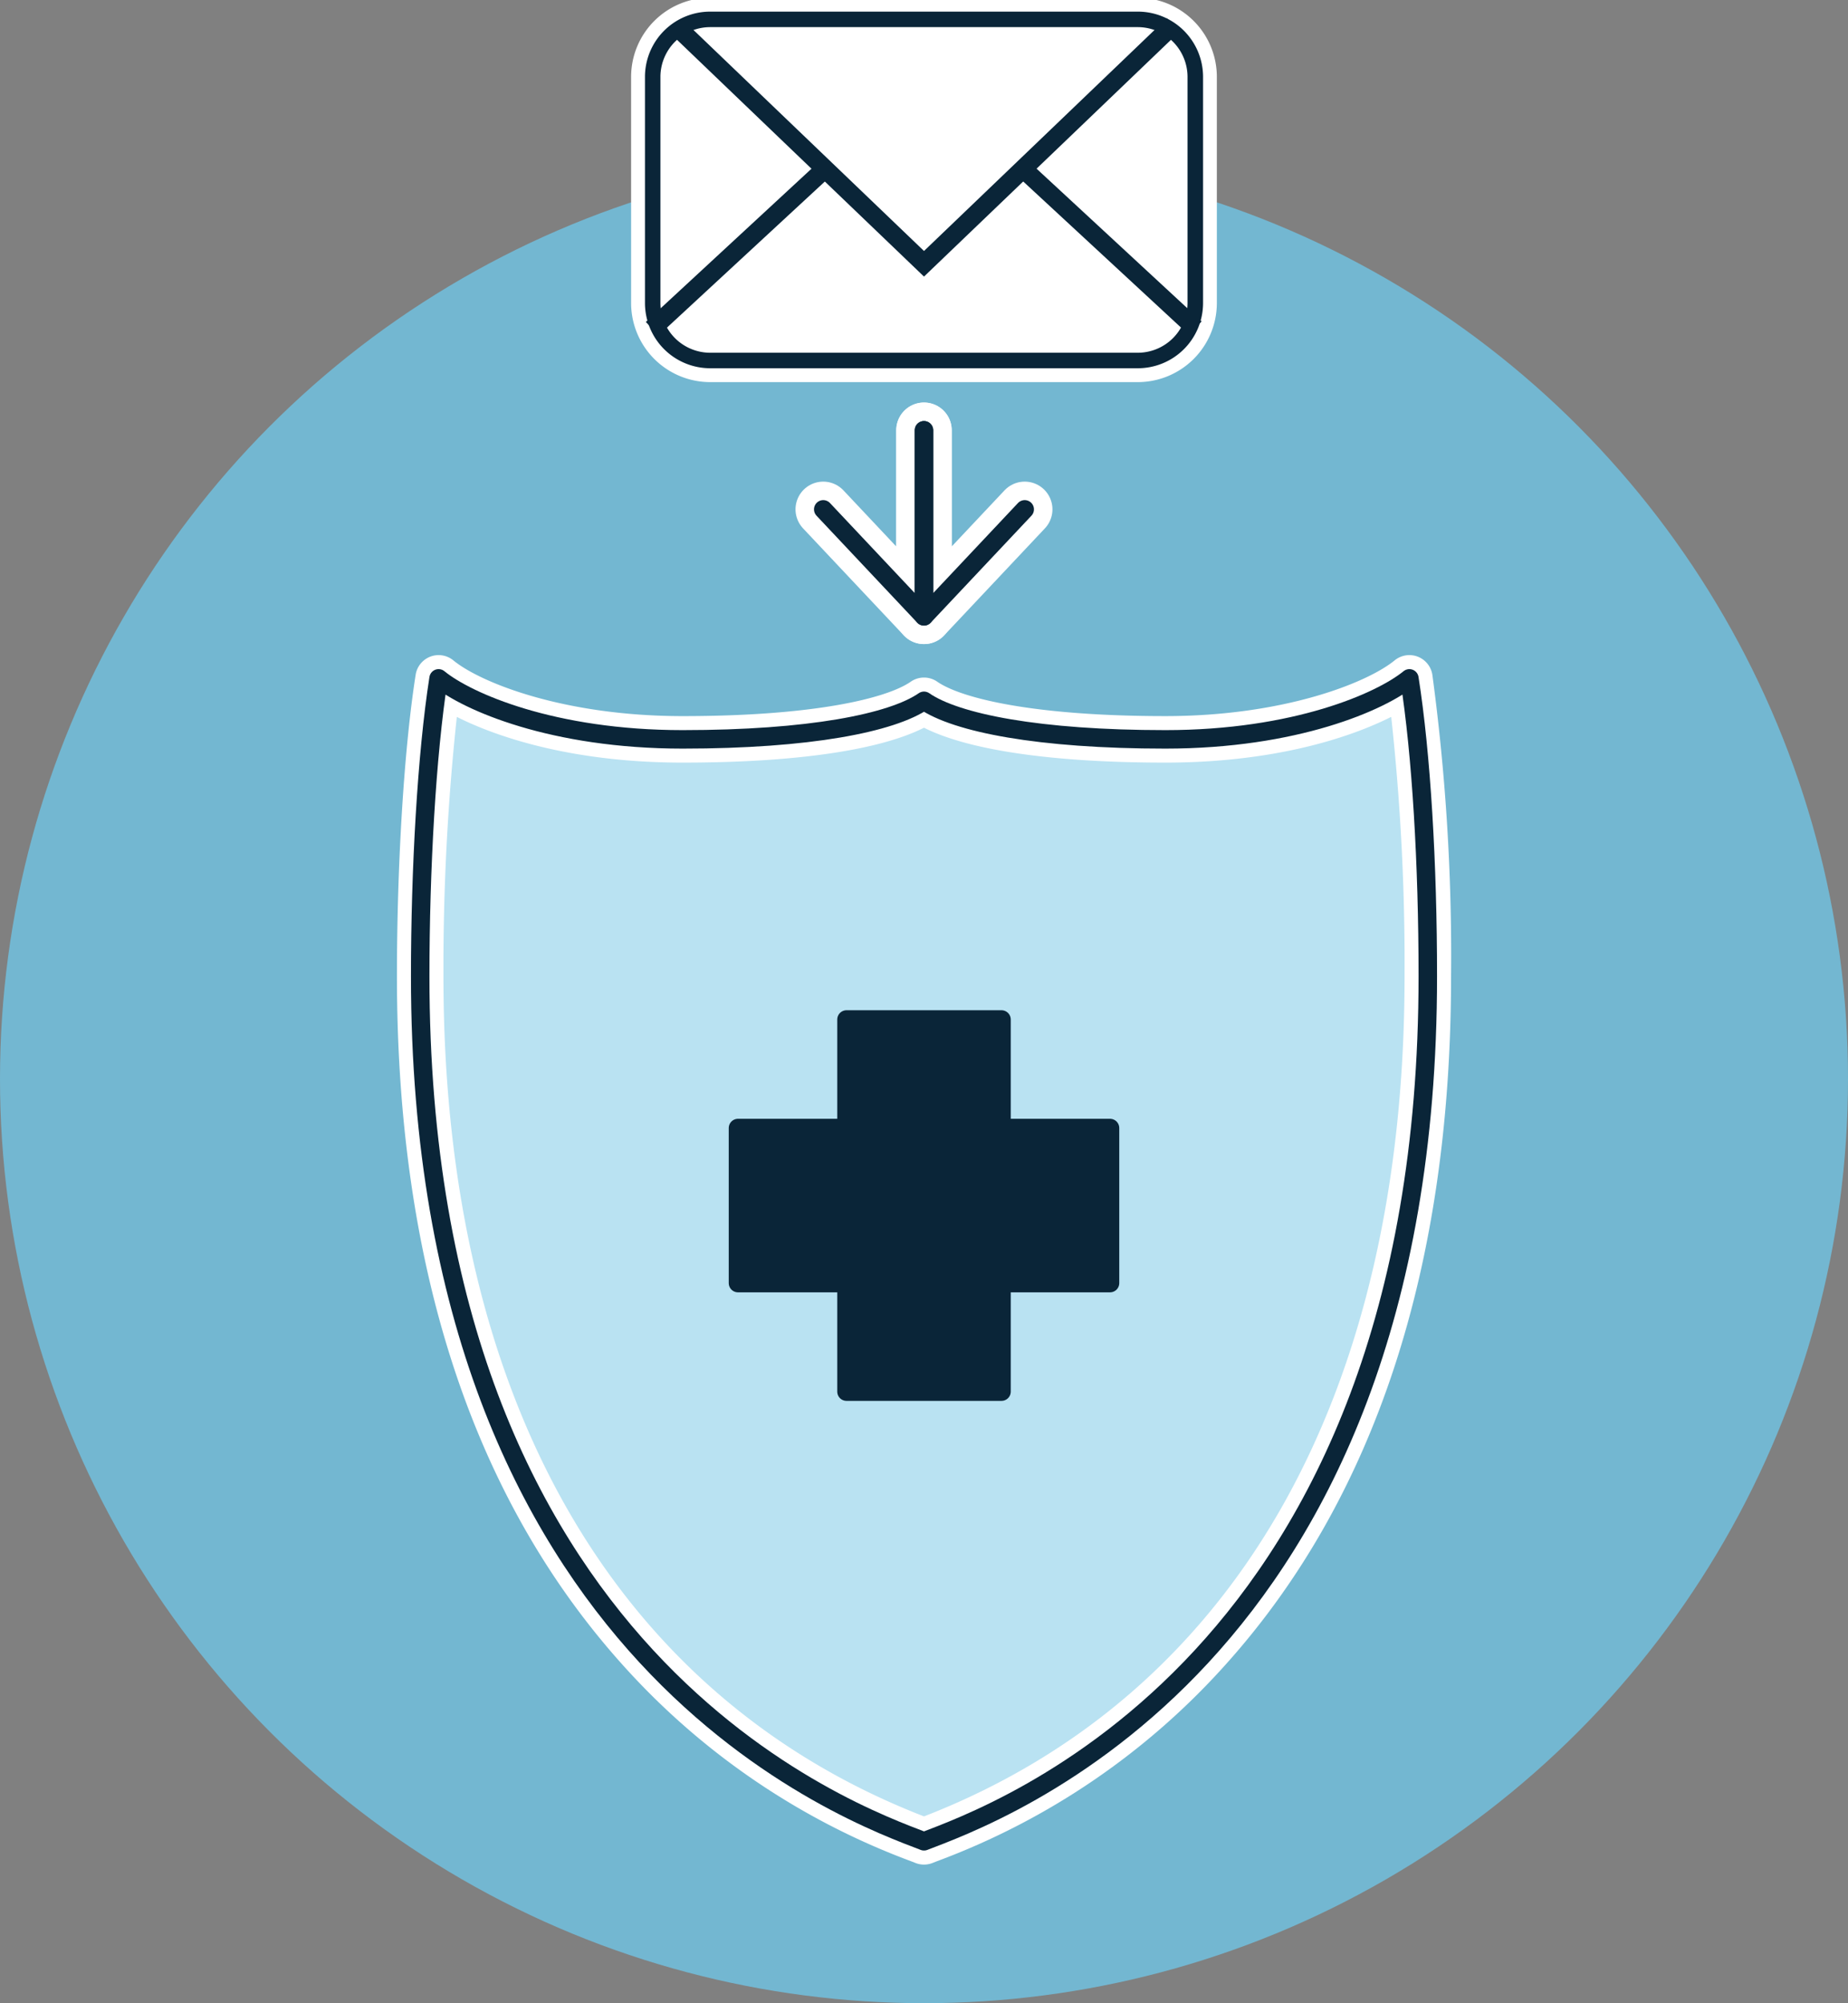
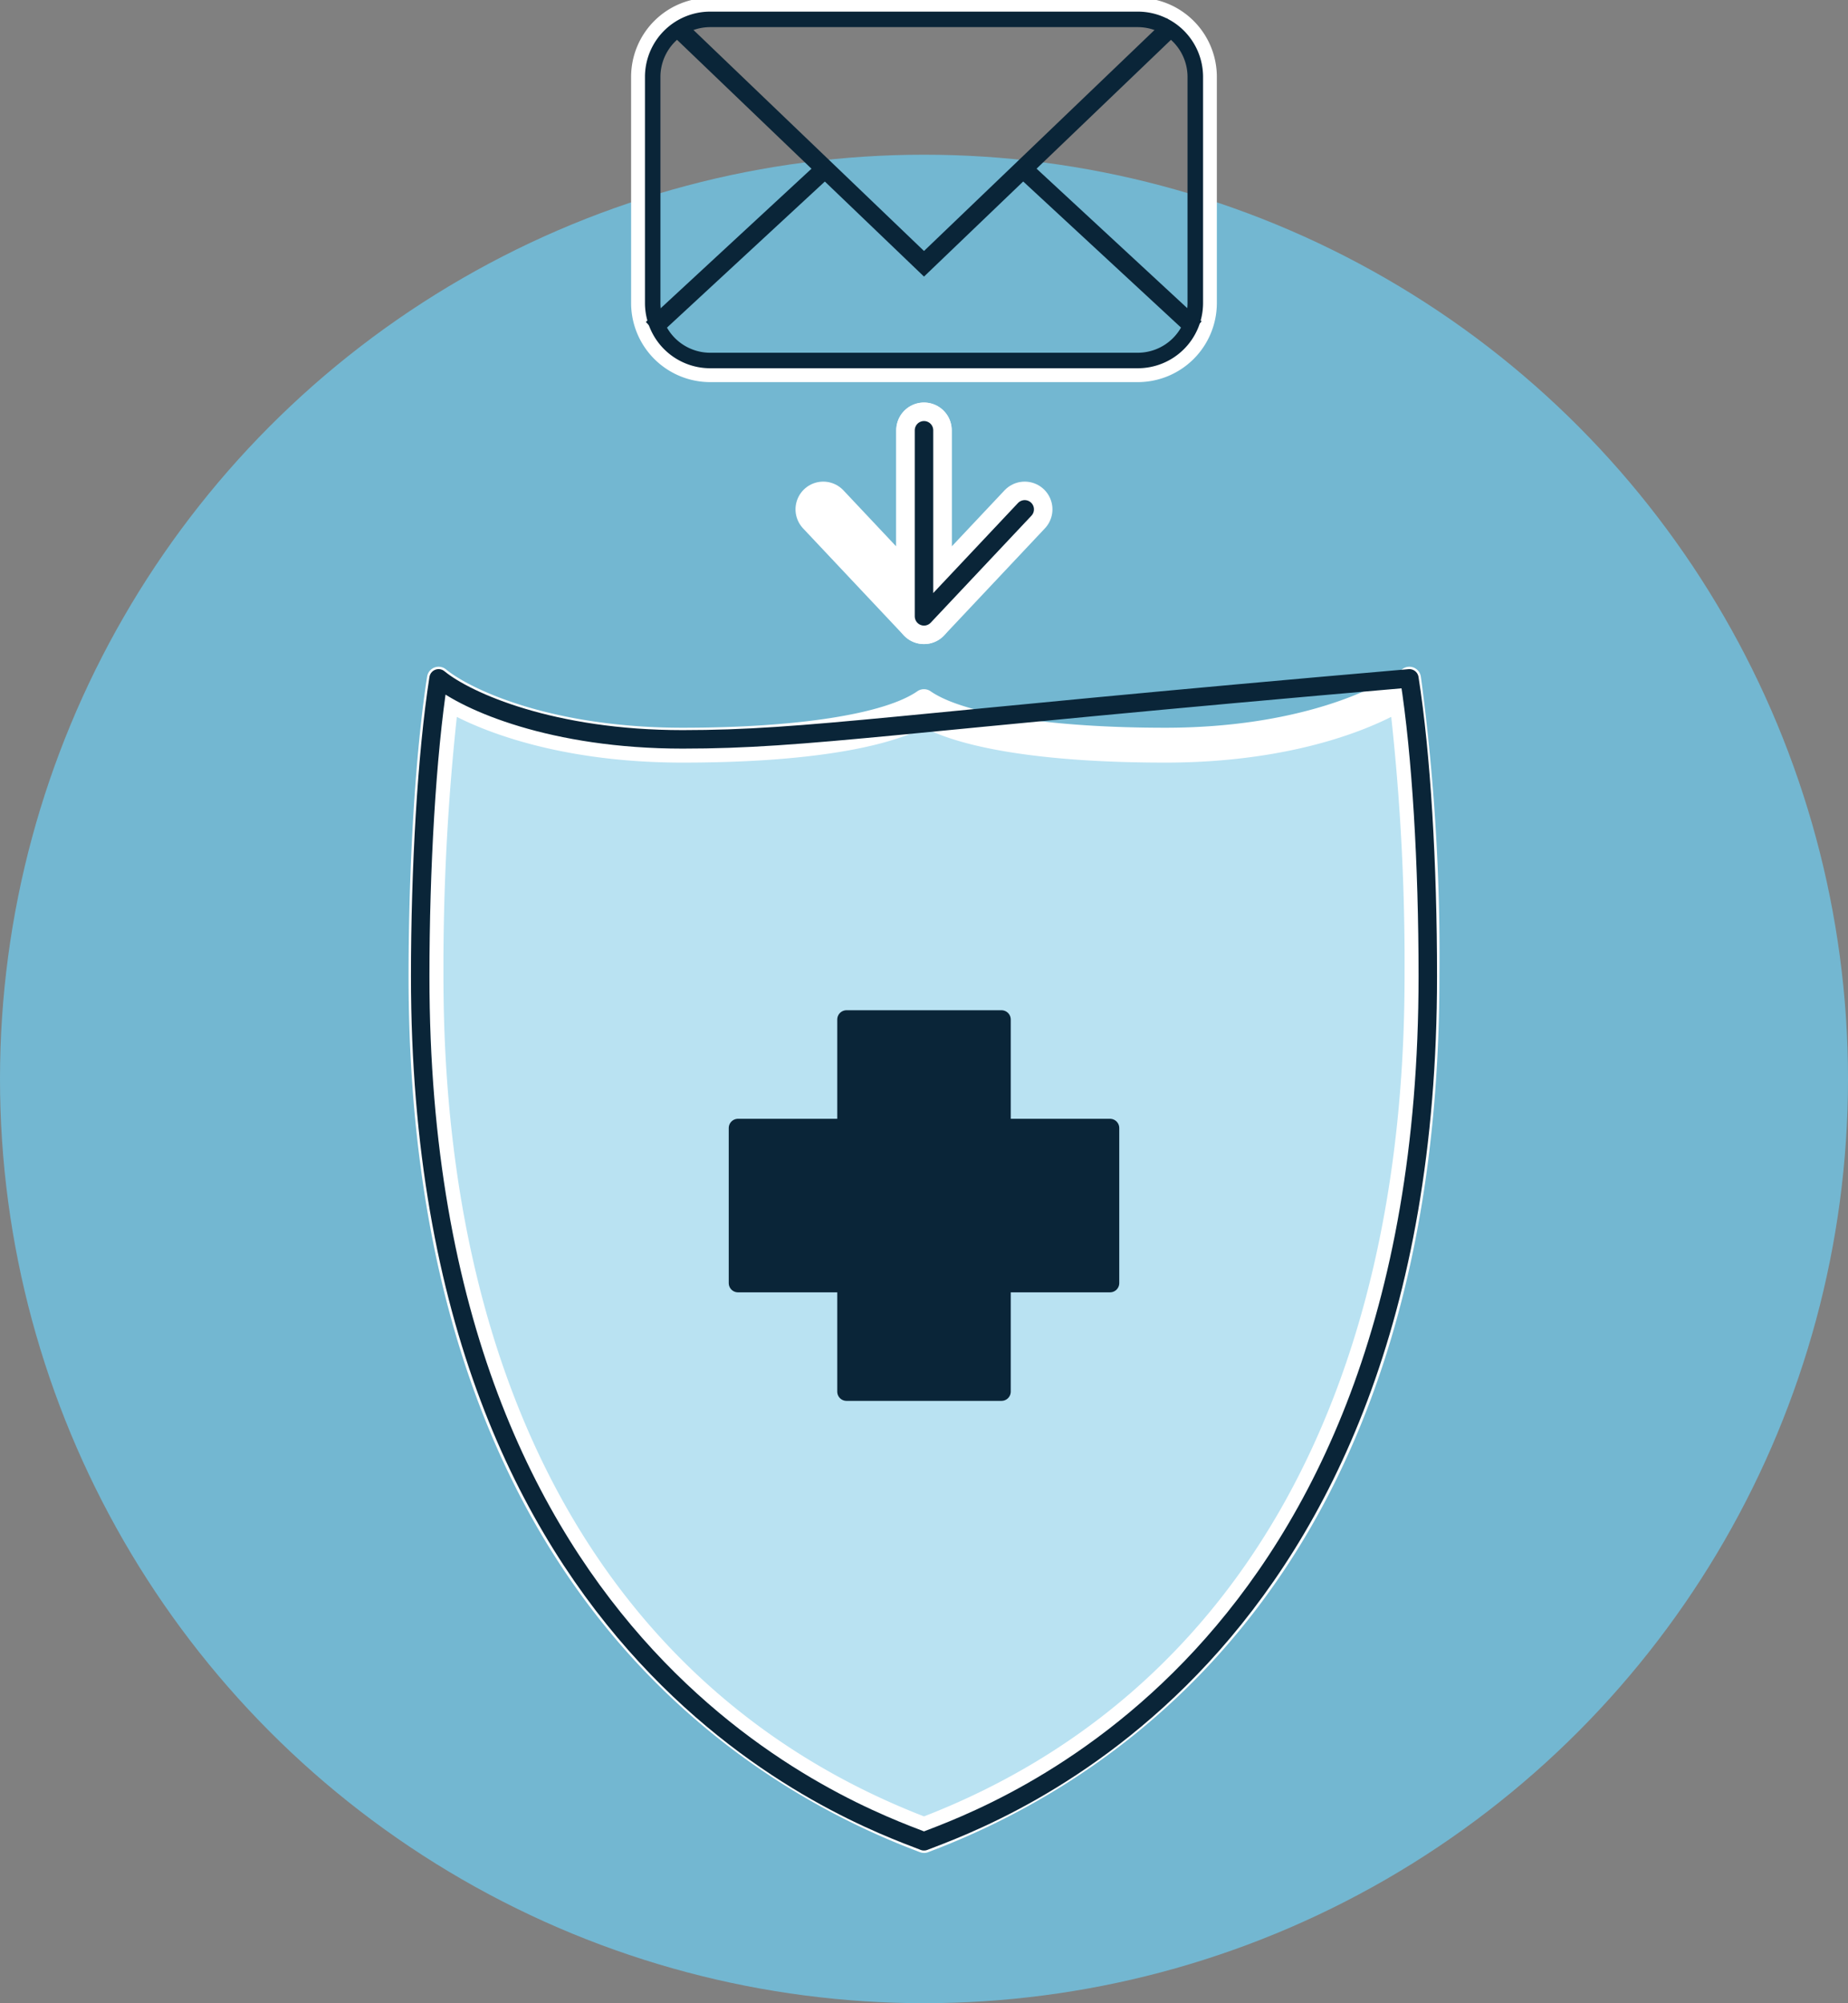
<svg xmlns="http://www.w3.org/2000/svg" width="200" height="216.74" viewBox="0 0 200 216.74">
  <rect x="0" y="0" width="200" height="216.74" fill="#808080" stroke="none" />
  <defs>
    <clipPath id="clip-path">
      <rect id="Rechteck_668" data-name="Rechteck 668" width="114.082" height="201.74" fill="none" />
    </clipPath>
  </defs>
  <g id="Icon_S1_1" data-name="Icon S1_1" transform="translate(-855 -408.26)">
    <circle id="Grafik_BG" data-name="Grafik BG" cx="100" cy="100" r="100" transform="translate(855 425)" fill="#73b7d1" />
    <g id="Grafik" transform="translate(897.959 408.26)">
      <g id="Gruppe_260" data-name="Gruppe 260" clip-path="url(#clip-path)">
        <path id="Pfad_579" data-name="Pfad 579" d="M39.106,1.5H85.291a7.06,7.06,0,0,1,7.1,7.016V33.07a7.06,7.06,0,0,1-7.1,7.016H39.106A7.061,7.061,0,0,1,32,33.07V8.516A7.061,7.061,0,0,1,39.106,1.5Z" transform="translate(-5.157 -0.242)" fill="none" stroke="#fff" stroke-miterlimit="10" stroke-width="3" />
-         <path id="Pfad_580" data-name="Pfad 580" d="M39.267,39.409A6.23,6.23,0,0,1,33,33.232V8.677A6.23,6.23,0,0,1,39.267,2.5H85.452a6.229,6.229,0,0,1,6.266,6.177V33.232a6.229,6.229,0,0,1-6.266,6.177Z" transform="translate(-5.318 -0.403)" fill="#fff" />
        <path id="Pfad_581" data-name="Pfad 581" d="M85.29,3.178a5.39,5.39,0,0,1,5.428,5.338V33.07a5.39,5.39,0,0,1-5.428,5.338H39.1a5.389,5.389,0,0,1-5.427-5.338V8.516A5.389,5.389,0,0,1,39.1,3.178Zm0-1.678H39.1A7.06,7.06,0,0,0,32,8.516V33.07a7.06,7.06,0,0,0,7.1,7.016H85.29A7.061,7.061,0,0,0,92.4,33.07V8.516A7.061,7.061,0,0,0,85.29,1.5" transform="translate(-5.157 -0.242)" fill="#0a2538" />
        <path id="Pfad_582" data-name="Pfad 582" d="M91.71,39.07,73.351,22.08m-22.006.008-18.42,17.04" transform="translate(-5.306 -3.558)" fill="none" stroke="#0a2538" stroke-miterlimit="10" stroke-width="2" />
        <path id="Pfad_583" data-name="Pfad 583" d="M35.908,3.258l26.92,25.8L89.8,3.207" transform="translate(-5.787 -0.517)" fill="none" stroke="#0a2538" stroke-miterlimit="10" stroke-width="2" />
        <path id="Pfad_584" data-name="Pfad 584" d="M57.283,214.342a1.27,1.27,0,0,1-.455-.085l-.514-.2C35.843,206.232,1.5,183.537,1.5,119.49c0-12.109.77-24.533,2.009-32.426a1.258,1.258,0,0,1,2.041-.778C8.215,88.469,17,92.6,31.162,92.6c12.341,0,21.837-1.476,25.4-3.947a1.258,1.258,0,0,1,1.433,0C61.566,91.124,71.062,92.6,83.4,92.6c14.163,0,22.947-4.13,25.612-6.314a1.261,1.261,0,0,1,.8-.285,1.259,1.259,0,0,1,1.243,1.064,226.13,226.13,0,0,1,2.009,32.426c0,64.047-34.343,86.742-54.814,94.57l-.514.2a1.27,1.27,0,0,1-.455.085" transform="translate(-0.242 -13.86)" fill="#fff" />
-         <path id="Pfad_585" data-name="Pfad 585" d="M109.571,87.017c1.294,8.244,1.994,20.08,1.994,32.231,0,74.3-47.081,90.713-54.524,93.594C49.6,209.961,2.517,193.549,2.517,119.248c0-11.521.7-23.987,1.993-32.231,3.071,2.516,12.336,6.6,26.411,6.6,13.665,0,22.65-1.767,26.121-4.172,3.469,2.4,12.456,4.172,26.12,4.172,14.076,0,23.34-4.083,26.411-6.6M4.51,84.5a2.516,2.516,0,0,0-2.485,2.126C.775,94.579,0,107.079,0,119.248,0,150.6,8.18,175.62,24.315,193.63a78.642,78.642,0,0,0,31.307,21.363l.51.2a2.518,2.518,0,0,0,1.816,0l.511-.2A78.647,78.647,0,0,0,89.766,193.63c16.135-18.01,24.316-43.035,24.316-74.382a227.464,227.464,0,0,0-2.024-32.622,2.517,2.517,0,0,0-4.081-1.557c-2.959,2.424-12.009,6.03-24.816,6.03-14.24,0-22.089-1.923-24.686-3.723a2.514,2.514,0,0,0-2.867,0C53.01,89.177,45.16,91.1,30.92,91.1c-12.807,0-21.858-3.605-24.815-6.03a2.518,2.518,0,0,0-1.6-.57" transform="translate(0 -13.618)" fill="#fff" />
        <path id="Pfad_586" data-name="Pfad 586" d="M57.7,212.368C23.392,199.251,4.5,166.5,4.5,120.149A244.191,244.191,0,0,1,6.191,90.088c4.116,2.438,12.82,5.686,25.455,5.686,12.308,0,21.721-1.431,26.121-3.946,4.4,2.515,13.812,3.946,26.121,3.946,5.979,0,18.342-1.216,25.462-5.644a236.411,236.411,0,0,1,1.684,30.018c0,46.352-18.892,79.1-53.2,92.219l-.07.027Z" transform="translate(-0.725 -14.519)" fill="#b9e2f2" />
        <path id="Pfad_587" data-name="Pfad 587" d="M108.089,91.666a245.476,245.476,0,0,1,1.443,28.066c0,45.622-18.464,77.883-52.008,90.9-33.544-13.015-52.008-45.276-52.008-90.9A253.691,253.691,0,0,1,6.964,91.668c4.765,2.4,13.005,4.947,24.44,4.947,12.139,0,21.285-1.332,26.121-3.776,4.835,2.444,13.981,3.776,26.12,3.776,11.438,0,19.681-2.552,24.445-4.95m1.965-4.166c-3.071,2.516-12.335,6.6-26.411,6.6-13.664,0-22.649-1.767-26.12-4.172C54.054,92.333,45.069,94.1,31.4,94.1c-14.075,0-23.34-4.083-26.411-6.6C3.7,95.744,3,108.21,3,119.731c0,74.3,47.081,90.713,54.524,93.594,7.443-2.881,54.524-19.293,54.524-93.594,0-12.151-.7-23.987-1.994-32.231" transform="translate(-0.483 -14.102)" fill="#fff" />
-         <path id="Pfad_588" data-name="Pfad 588" d="M110.055,87.5c-3.071,2.516-12.335,6.6-26.411,6.6-13.664,0-22.649-1.767-26.12-4.172C54.054,92.333,45.069,94.1,31.4,94.1c-14.075,0-23.34-4.083-26.411-6.6C3.7,95.744,3,108.21,3,119.731c0,74.3,47.081,90.713,54.524,93.594,7.443-2.881,54.524-19.293,54.524-93.594C112.049,107.58,111.349,95.744,110.055,87.5Z" transform="translate(-0.483 -14.102)" fill="none" stroke="#0a2538" stroke-linecap="round" stroke-linejoin="round" stroke-width="2" />
+         <path id="Pfad_588" data-name="Pfad 588" d="M110.055,87.5C54.054,92.333,45.069,94.1,31.4,94.1c-14.075,0-23.34-4.083-26.411-6.6C3.7,95.744,3,108.21,3,119.731c0,74.3,47.081,90.713,54.524,93.594,7.443-2.881,54.524-19.293,54.524-93.594C112.049,107.58,111.349,95.744,110.055,87.5Z" transform="translate(-0.483 -14.102)" fill="none" stroke="#0a2538" stroke-linecap="round" stroke-linejoin="round" stroke-width="2" />
        <rect id="Rechteck_665" data-name="Rechteck 665" width="16.777" height="40.264" transform="translate(48.653 110.307)" fill="#0a2538" stroke="#0a2538" stroke-linecap="round" stroke-linejoin="round" stroke-width="2" />
        <rect id="Rechteck_667" data-name="Rechteck 667" width="40.264" height="16.777" transform="translate(36.909 122.051)" fill="#0a2538" stroke="#0a2538" stroke-linecap="round" stroke-linejoin="round" stroke-width="2" />
        <path id="Pfad_589" data-name="Pfad 589" d="M65.9,55.5V75.632L55,64.056" transform="translate(-8.864 -8.945)" fill="none" stroke="#fff" stroke-linecap="round" stroke-linejoin="round" stroke-width="6" />
        <path id="Pfad_590" data-name="Pfad 590" d="M68,55.5V75.632L78.9,64.056" transform="translate(-10.959 -8.945)" fill="none" stroke="#fff" stroke-linecap="round" stroke-linejoin="round" stroke-width="6" />
-         <path id="Pfad_591" data-name="Pfad 591" d="M65.9,55.5V75.632L55,64.056" transform="translate(-8.864 -8.945)" fill="none" stroke="#0a2538" stroke-linecap="round" stroke-linejoin="round" stroke-width="2" />
        <path id="Pfad_592" data-name="Pfad 592" d="M68,55.5V75.632L78.9,64.056" transform="translate(-10.959 -8.945)" fill="none" stroke="#0a2538" stroke-linecap="round" stroke-linejoin="round" stroke-width="2" />
      </g>
    </g>
  </g>
</svg>